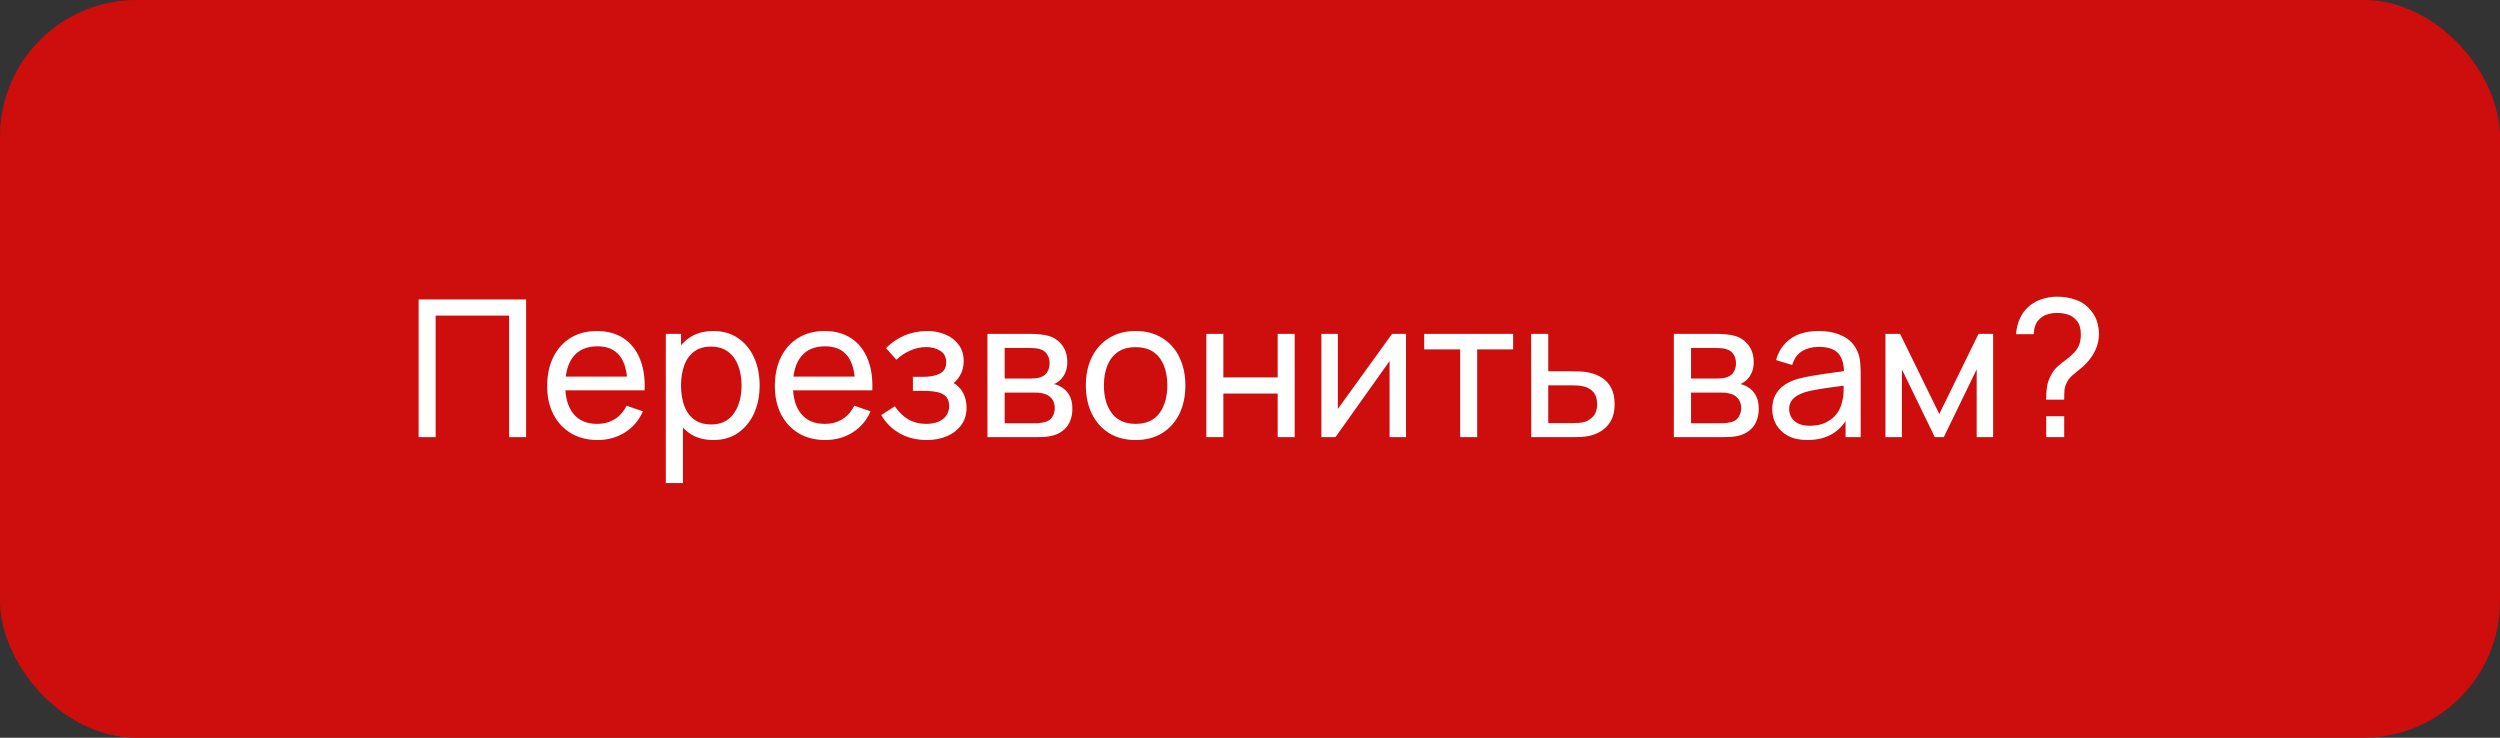
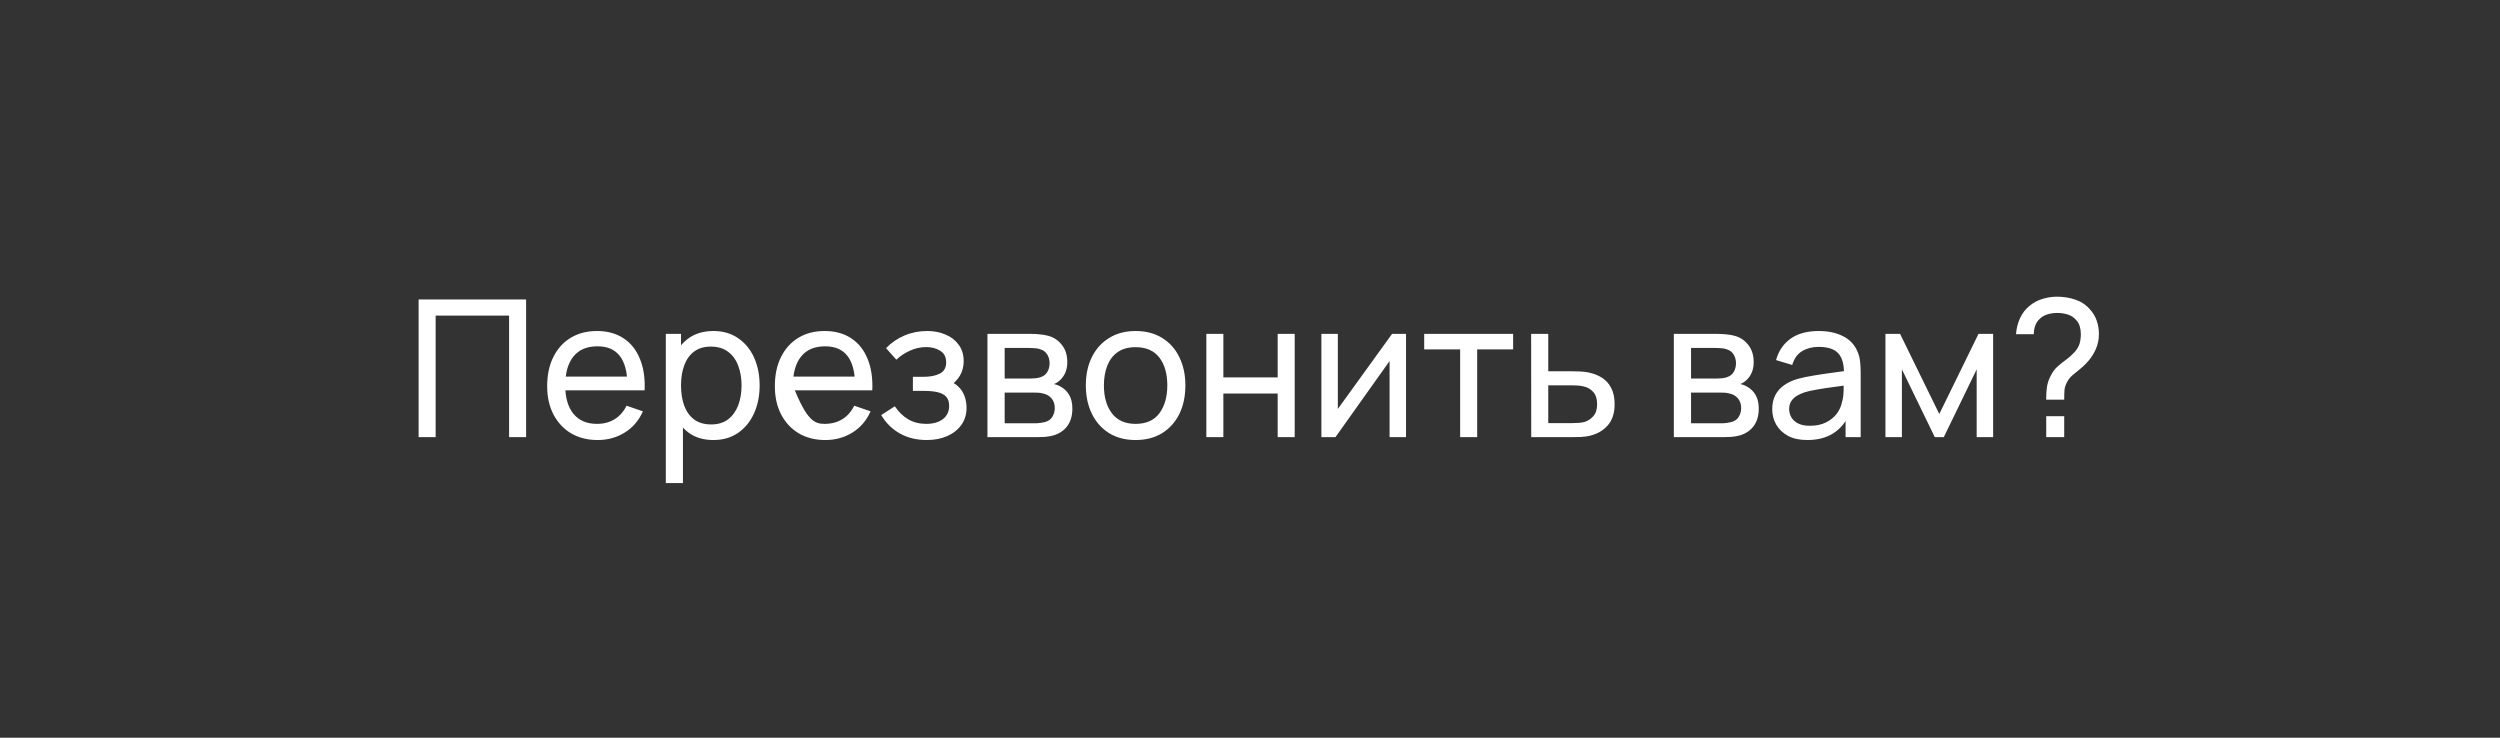
<svg xmlns="http://www.w3.org/2000/svg" width="183" height="54" viewBox="0 0 183 54" fill="none">
  <rect x="0" y="0" width="183" height="54" fill="#333333" stroke="none" />
-   <rect width="183" height="54" rx="10" fill="#CE0D0D" />
-   <path d="M30.643 32V21.92H38.511V32H37.265V23.103H31.889V32H30.643ZM43.749 32.21C43.007 32.21 42.358 32.047 41.803 31.72C41.252 31.389 40.823 30.929 40.515 30.341C40.207 29.748 40.053 29.058 40.053 28.269C40.053 27.443 40.205 26.729 40.508 26.127C40.812 25.52 41.234 25.054 41.775 24.727C42.321 24.396 42.961 24.23 43.693 24.23C44.454 24.23 45.1 24.405 45.632 24.755C46.169 25.105 46.57 25.604 46.836 26.253C47.107 26.902 47.224 27.674 47.186 28.57H45.926V28.122C45.912 27.193 45.723 26.5 45.359 26.043C44.995 25.581 44.454 25.35 43.735 25.35C42.965 25.35 42.38 25.597 41.978 26.092C41.577 26.587 41.376 27.296 41.376 28.22C41.376 29.111 41.577 29.802 41.978 30.292C42.38 30.782 42.951 31.027 43.693 31.027C44.193 31.027 44.627 30.913 44.995 30.684C45.364 30.455 45.653 30.126 45.863 29.697L47.06 30.11C46.766 30.777 46.323 31.295 45.73 31.664C45.142 32.028 44.482 32.21 43.749 32.21ZM40.956 28.57V27.569H46.542V28.57H40.956ZM52.217 32.21C51.507 32.21 50.91 32.035 50.425 31.685C49.939 31.33 49.571 30.852 49.319 30.25C49.071 29.643 48.948 28.964 48.948 28.213C48.948 27.452 49.071 26.771 49.319 26.169C49.571 25.567 49.939 25.093 50.425 24.748C50.915 24.403 51.514 24.23 52.224 24.23C52.924 24.23 53.526 24.405 54.03 24.755C54.538 25.1 54.928 25.574 55.199 26.176C55.469 26.778 55.605 27.457 55.605 28.213C55.605 28.969 55.469 29.648 55.199 30.25C54.928 30.852 54.538 31.33 54.03 31.685C53.526 32.035 52.921 32.21 52.217 32.21ZM48.738 35.36V24.44H49.851V30.005H49.991V35.36H48.738ZM52.063 31.069C52.562 31.069 52.975 30.943 53.302 30.691C53.628 30.439 53.873 30.098 54.037 29.669C54.2 29.235 54.282 28.75 54.282 28.213C54.282 27.681 54.2 27.2 54.037 26.771C53.878 26.342 53.631 26.001 53.295 25.749C52.963 25.497 52.541 25.371 52.028 25.371C51.538 25.371 51.132 25.492 50.81 25.735C50.488 25.973 50.247 26.307 50.089 26.736C49.93 27.161 49.851 27.653 49.851 28.213C49.851 28.764 49.928 29.256 50.082 29.69C50.24 30.119 50.483 30.458 50.81 30.705C51.136 30.948 51.554 31.069 52.063 31.069ZM60.415 32.21C59.673 32.21 59.025 32.047 58.469 31.72C57.919 31.389 57.489 30.929 57.181 30.341C56.873 29.748 56.719 29.058 56.719 28.269C56.719 27.443 56.871 26.729 57.174 26.127C57.477 25.52 57.9 25.054 58.441 24.727C58.987 24.396 59.627 24.23 60.359 24.23C61.12 24.23 61.766 24.405 62.298 24.755C62.835 25.105 63.236 25.604 63.502 26.253C63.773 26.902 63.889 27.674 63.852 28.57H62.592V28.122C62.578 27.193 62.389 26.5 62.025 26.043C61.661 25.581 61.12 25.35 60.401 25.35C59.631 25.35 59.045 25.597 58.644 26.092C58.243 26.587 58.042 27.296 58.042 28.22C58.042 29.111 58.243 29.802 58.644 30.292C59.045 30.782 59.617 31.027 60.359 31.027C60.858 31.027 61.292 30.913 61.661 30.684C62.03 30.455 62.319 30.126 62.529 29.697L63.726 30.11C63.432 30.777 62.989 31.295 62.396 31.664C61.808 32.028 61.148 32.21 60.415 32.21ZM57.622 28.57V27.569H63.208V28.57H57.622ZM67.846 32.21C67.1 32.21 66.439 32.049 65.865 31.727C65.291 31.4 64.839 30.952 64.507 30.383L65.501 29.739C65.777 30.154 66.106 30.474 66.488 30.698C66.871 30.917 67.307 31.027 67.797 31.027C68.311 31.027 68.719 30.91 69.022 30.677C69.326 30.439 69.477 30.119 69.477 29.718C69.477 29.419 69.403 29.191 69.253 29.032C69.104 28.873 68.889 28.764 68.609 28.703C68.329 28.642 67.996 28.612 67.608 28.612H66.824V27.583H67.601C68.091 27.583 68.49 27.504 68.798 27.345C69.106 27.186 69.26 26.916 69.26 26.533C69.26 26.141 69.116 25.856 68.826 25.679C68.542 25.497 68.201 25.406 67.804 25.406C67.384 25.406 66.983 25.495 66.6 25.672C66.218 25.845 65.889 26.064 65.613 26.33L64.857 25.483C65.249 25.082 65.7 24.774 66.208 24.559C66.722 24.34 67.279 24.23 67.881 24.23C68.367 24.23 68.81 24.316 69.211 24.489C69.617 24.657 69.939 24.907 70.177 25.238C70.42 25.565 70.541 25.964 70.541 26.435C70.541 26.836 70.448 27.193 70.261 27.506C70.075 27.819 69.799 28.092 69.435 28.325L69.386 27.884C69.694 27.959 69.949 28.096 70.149 28.297C70.355 28.493 70.506 28.726 70.604 28.997C70.702 29.268 70.751 29.55 70.751 29.844C70.751 30.339 70.621 30.763 70.359 31.118C70.103 31.468 69.755 31.739 69.316 31.93C68.878 32.117 68.388 32.21 67.846 32.21ZM72.281 32V24.44H75.501C75.692 24.44 75.897 24.452 76.117 24.475C76.341 24.494 76.544 24.529 76.726 24.58C77.132 24.687 77.465 24.909 77.727 25.245C77.993 25.576 78.126 25.996 78.126 26.505C78.126 26.79 78.081 27.037 77.993 27.247C77.909 27.457 77.787 27.639 77.629 27.793C77.559 27.863 77.482 27.926 77.398 27.982C77.314 28.038 77.23 28.082 77.146 28.115C77.309 28.143 77.475 28.206 77.643 28.304C77.909 28.449 78.116 28.652 78.266 28.913C78.42 29.174 78.497 29.508 78.497 29.914C78.497 30.427 78.373 30.852 78.126 31.188C77.878 31.519 77.538 31.748 77.104 31.874C76.922 31.925 76.721 31.96 76.502 31.979C76.282 31.993 76.07 32 75.865 32H72.281ZM73.541 30.985H75.795C75.893 30.985 76.009 30.976 76.145 30.957C76.285 30.938 76.408 30.915 76.516 30.887C76.758 30.817 76.933 30.686 77.041 30.495C77.153 30.304 77.209 30.096 77.209 29.872C77.209 29.573 77.125 29.331 76.957 29.144C76.793 28.957 76.576 28.841 76.306 28.794C76.208 28.766 76.1 28.75 75.984 28.745C75.872 28.74 75.771 28.738 75.683 28.738H73.541V30.985ZM73.541 27.709H75.417C75.547 27.709 75.685 27.702 75.83 27.688C75.974 27.669 76.1 27.639 76.208 27.597C76.422 27.518 76.579 27.387 76.677 27.205C76.779 27.018 76.831 26.815 76.831 26.596C76.831 26.353 76.775 26.141 76.663 25.959C76.555 25.772 76.39 25.644 76.166 25.574C76.016 25.518 75.848 25.488 75.662 25.483C75.48 25.474 75.363 25.469 75.312 25.469H73.541V27.709ZM83.123 32.21C82.371 32.21 81.723 32.04 81.177 31.699C80.635 31.358 80.218 30.887 79.924 30.285C79.63 29.683 79.483 28.992 79.483 28.213C79.483 27.42 79.632 26.724 79.931 26.127C80.23 25.53 80.652 25.065 81.198 24.734C81.744 24.398 82.385 24.23 83.123 24.23C83.879 24.23 84.53 24.4 85.076 24.741C85.622 25.077 86.04 25.546 86.329 26.148C86.623 26.745 86.77 27.434 86.77 28.213C86.77 29.002 86.623 29.697 86.329 30.299C86.035 30.896 85.615 31.365 85.069 31.706C84.523 32.042 83.874 32.21 83.123 32.21ZM83.123 31.027C83.907 31.027 84.49 30.766 84.873 30.243C85.255 29.72 85.447 29.044 85.447 28.213C85.447 27.359 85.253 26.68 84.866 26.176C84.478 25.667 83.897 25.413 83.123 25.413C82.596 25.413 82.162 25.532 81.821 25.77C81.48 26.008 81.226 26.337 81.058 26.757C80.89 27.177 80.806 27.662 80.806 28.213C80.806 29.062 81.002 29.744 81.394 30.257C81.786 30.77 82.362 31.027 83.123 31.027ZM88.304 32V24.44H89.55V27.625H93.526V24.44H94.772V32H93.526V28.808H89.55V32H88.304ZM102.921 24.44V32H101.717V26.428L97.755 32H96.726V24.44H97.93V29.935L101.899 24.44H102.921ZM106.883 32V25.574H104.251V24.44H110.761V25.574H108.129V32H106.883ZM112.086 32L112.079 24.44H113.332V27.177H114.963C115.183 27.177 115.407 27.182 115.635 27.191C115.864 27.2 116.062 27.221 116.23 27.254C116.622 27.329 116.965 27.459 117.259 27.646C117.553 27.833 117.782 28.087 117.945 28.409C118.109 28.726 118.19 29.121 118.19 29.592C118.19 30.245 118.02 30.763 117.679 31.146C117.343 31.524 116.902 31.776 116.356 31.902C116.17 31.944 115.955 31.972 115.712 31.986C115.474 31.995 115.248 32 115.033 32H112.086ZM113.332 30.971H115.054C115.194 30.971 115.351 30.966 115.523 30.957C115.696 30.948 115.85 30.924 115.985 30.887C116.223 30.817 116.436 30.679 116.622 30.474C116.814 30.269 116.909 29.975 116.909 29.592C116.909 29.205 116.816 28.906 116.629 28.696C116.447 28.486 116.207 28.348 115.908 28.283C115.773 28.25 115.631 28.229 115.481 28.22C115.332 28.211 115.19 28.206 115.054 28.206H113.332V30.971ZM122.525 32V24.44H125.745C125.936 24.44 126.141 24.452 126.361 24.475C126.585 24.494 126.788 24.529 126.97 24.58C127.376 24.687 127.709 24.909 127.971 25.245C128.237 25.576 128.37 25.996 128.37 26.505C128.37 26.79 128.325 27.037 128.237 27.247C128.153 27.457 128.031 27.639 127.873 27.793C127.803 27.863 127.726 27.926 127.642 27.982C127.558 28.038 127.474 28.082 127.39 28.115C127.553 28.143 127.719 28.206 127.887 28.304C128.153 28.449 128.36 28.652 128.51 28.913C128.664 29.174 128.741 29.508 128.741 29.914C128.741 30.427 128.617 30.852 128.37 31.188C128.122 31.519 127.782 31.748 127.348 31.874C127.166 31.925 126.965 31.96 126.746 31.979C126.526 31.993 126.314 32 126.109 32H122.525ZM123.785 30.985H126.039C126.137 30.985 126.253 30.976 126.389 30.957C126.529 30.938 126.652 30.915 126.76 30.887C127.002 30.817 127.177 30.686 127.285 30.495C127.397 30.304 127.453 30.096 127.453 29.872C127.453 29.573 127.369 29.331 127.201 29.144C127.037 28.957 126.82 28.841 126.55 28.794C126.452 28.766 126.344 28.75 126.228 28.745C126.116 28.74 126.015 28.738 125.927 28.738H123.785V30.985ZM123.785 27.709H125.661C125.791 27.709 125.929 27.702 126.074 27.688C126.218 27.669 126.344 27.639 126.452 27.597C126.666 27.518 126.823 27.387 126.921 27.205C127.023 27.018 127.075 26.815 127.075 26.596C127.075 26.353 127.019 26.141 126.907 25.959C126.799 25.772 126.634 25.644 126.41 25.574C126.26 25.518 126.092 25.488 125.906 25.483C125.724 25.474 125.607 25.469 125.556 25.469H123.785V27.709ZM132.296 32.21C131.731 32.21 131.258 32.107 130.875 31.902C130.497 31.692 130.21 31.417 130.014 31.076C129.823 30.735 129.727 30.362 129.727 29.956C129.727 29.559 129.802 29.216 129.951 28.927C130.105 28.633 130.32 28.39 130.595 28.199C130.87 28.003 131.199 27.849 131.582 27.737C131.941 27.639 132.343 27.555 132.786 27.485C133.234 27.41 133.687 27.343 134.144 27.282C134.601 27.221 135.028 27.163 135.425 27.107L134.977 27.366C134.991 26.694 134.856 26.197 134.571 25.875C134.291 25.553 133.806 25.392 133.115 25.392C132.658 25.392 132.256 25.497 131.911 25.707C131.57 25.912 131.33 26.248 131.19 26.715L130.007 26.358C130.189 25.695 130.541 25.175 131.064 24.797C131.587 24.419 132.275 24.23 133.129 24.23C133.815 24.23 134.403 24.354 134.893 24.601C135.388 24.844 135.742 25.212 135.957 25.707C136.064 25.94 136.132 26.195 136.16 26.47C136.188 26.741 136.202 27.025 136.202 27.324V32H135.096V30.187L135.355 30.355C135.07 30.966 134.671 31.428 134.158 31.741C133.649 32.054 133.029 32.21 132.296 32.21ZM132.485 31.167C132.933 31.167 133.32 31.088 133.647 30.929C133.978 30.766 134.244 30.553 134.445 30.292C134.646 30.026 134.776 29.737 134.837 29.424C134.907 29.191 134.944 28.932 134.949 28.647C134.958 28.358 134.963 28.136 134.963 27.982L135.397 28.171C134.991 28.227 134.592 28.281 134.2 28.332C133.808 28.383 133.437 28.439 133.087 28.5C132.737 28.556 132.422 28.624 132.142 28.703C131.937 28.768 131.743 28.852 131.561 28.955C131.384 29.058 131.239 29.191 131.127 29.354C131.02 29.513 130.966 29.711 130.966 29.949C130.966 30.154 131.017 30.35 131.12 30.537C131.227 30.724 131.391 30.875 131.61 30.992C131.834 31.109 132.126 31.167 132.485 31.167ZM138.015 32V24.44H139.086L141.956 30.306L144.826 24.44H145.897V32H144.693V27.037L142.285 32H141.627L139.219 27.037V32H138.015ZM149.777 29.256C149.777 28.906 149.798 28.589 149.84 28.304C149.887 28.015 149.985 27.735 150.134 27.464C150.269 27.203 150.43 26.99 150.617 26.827C150.804 26.659 151.004 26.498 151.219 26.344C151.434 26.19 151.646 26.001 151.856 25.777C152.043 25.567 152.166 25.357 152.227 25.147C152.288 24.932 152.318 24.706 152.318 24.468C152.318 24.258 152.292 24.069 152.241 23.901C152.194 23.728 152.115 23.581 152.003 23.46C151.835 23.25 151.625 23.105 151.373 23.026C151.126 22.947 150.867 22.907 150.596 22.907C150.339 22.907 150.097 22.942 149.868 23.012C149.644 23.082 149.457 23.192 149.308 23.341C149.159 23.476 149.049 23.642 148.979 23.838C148.909 24.029 148.874 24.237 148.874 24.461H147.572C147.6 24.055 147.696 23.67 147.859 23.306C148.027 22.937 148.258 22.634 148.552 22.396C148.827 22.163 149.142 21.992 149.497 21.885C149.852 21.773 150.209 21.717 150.568 21.717C151.044 21.717 151.494 21.789 151.919 21.934C152.348 22.079 152.705 22.319 152.99 22.655C153.209 22.893 153.373 23.166 153.48 23.474C153.587 23.782 153.641 24.106 153.641 24.447C153.641 24.862 153.557 25.25 153.389 25.609C153.226 25.968 153.004 26.293 152.724 26.582C152.57 26.75 152.402 26.904 152.22 27.044C152.043 27.184 151.872 27.324 151.709 27.464C151.55 27.604 151.424 27.758 151.331 27.926C151.21 28.145 151.14 28.348 151.121 28.535C151.107 28.717 151.1 28.957 151.1 29.256H149.777ZM149.784 32V30.467H151.1V32H149.784Z" fill="white" />
+   <path d="M30.643 32V21.92H38.511V32H37.265V23.103H31.889V32H30.643ZM43.749 32.21C43.007 32.21 42.358 32.047 41.803 31.72C41.252 31.389 40.823 30.929 40.515 30.341C40.207 29.748 40.053 29.058 40.053 28.269C40.053 27.443 40.205 26.729 40.508 26.127C40.812 25.52 41.234 25.054 41.775 24.727C42.321 24.396 42.961 24.23 43.693 24.23C44.454 24.23 45.1 24.405 45.632 24.755C46.169 25.105 46.57 25.604 46.836 26.253C47.107 26.902 47.224 27.674 47.186 28.57H45.926V28.122C45.912 27.193 45.723 26.5 45.359 26.043C44.995 25.581 44.454 25.35 43.735 25.35C42.965 25.35 42.38 25.597 41.978 26.092C41.577 26.587 41.376 27.296 41.376 28.22C41.376 29.111 41.577 29.802 41.978 30.292C42.38 30.782 42.951 31.027 43.693 31.027C44.193 31.027 44.627 30.913 44.995 30.684C45.364 30.455 45.653 30.126 45.863 29.697L47.06 30.11C46.766 30.777 46.323 31.295 45.73 31.664C45.142 32.028 44.482 32.21 43.749 32.21ZM40.956 28.57V27.569H46.542V28.57H40.956ZM52.217 32.21C51.507 32.21 50.91 32.035 50.425 31.685C49.939 31.33 49.571 30.852 49.319 30.25C49.071 29.643 48.948 28.964 48.948 28.213C48.948 27.452 49.071 26.771 49.319 26.169C49.571 25.567 49.939 25.093 50.425 24.748C50.915 24.403 51.514 24.23 52.224 24.23C52.924 24.23 53.526 24.405 54.03 24.755C54.538 25.1 54.928 25.574 55.199 26.176C55.469 26.778 55.605 27.457 55.605 28.213C55.605 28.969 55.469 29.648 55.199 30.25C54.928 30.852 54.538 31.33 54.03 31.685C53.526 32.035 52.921 32.21 52.217 32.21ZM48.738 35.36V24.44H49.851V30.005H49.991V35.36H48.738ZM52.063 31.069C52.562 31.069 52.975 30.943 53.302 30.691C53.628 30.439 53.873 30.098 54.037 29.669C54.2 29.235 54.282 28.75 54.282 28.213C54.282 27.681 54.2 27.2 54.037 26.771C53.878 26.342 53.631 26.001 53.295 25.749C52.963 25.497 52.541 25.371 52.028 25.371C51.538 25.371 51.132 25.492 50.81 25.735C50.488 25.973 50.247 26.307 50.089 26.736C49.93 27.161 49.851 27.653 49.851 28.213C49.851 28.764 49.928 29.256 50.082 29.69C50.24 30.119 50.483 30.458 50.81 30.705C51.136 30.948 51.554 31.069 52.063 31.069ZM60.415 32.21C59.673 32.21 59.025 32.047 58.469 31.72C57.919 31.389 57.489 30.929 57.181 30.341C56.873 29.748 56.719 29.058 56.719 28.269C56.719 27.443 56.871 26.729 57.174 26.127C57.477 25.52 57.9 25.054 58.441 24.727C58.987 24.396 59.627 24.23 60.359 24.23C61.12 24.23 61.766 24.405 62.298 24.755C62.835 25.105 63.236 25.604 63.502 26.253C63.773 26.902 63.889 27.674 63.852 28.57H62.592V28.122C62.578 27.193 62.389 26.5 62.025 26.043C61.661 25.581 61.12 25.35 60.401 25.35C59.631 25.35 59.045 25.597 58.644 26.092C58.243 26.587 58.042 27.296 58.042 28.22C59.045 30.782 59.617 31.027 60.359 31.027C60.858 31.027 61.292 30.913 61.661 30.684C62.03 30.455 62.319 30.126 62.529 29.697L63.726 30.11C63.432 30.777 62.989 31.295 62.396 31.664C61.808 32.028 61.148 32.21 60.415 32.21ZM57.622 28.57V27.569H63.208V28.57H57.622ZM67.846 32.21C67.1 32.21 66.439 32.049 65.865 31.727C65.291 31.4 64.839 30.952 64.507 30.383L65.501 29.739C65.777 30.154 66.106 30.474 66.488 30.698C66.871 30.917 67.307 31.027 67.797 31.027C68.311 31.027 68.719 30.91 69.022 30.677C69.326 30.439 69.477 30.119 69.477 29.718C69.477 29.419 69.403 29.191 69.253 29.032C69.104 28.873 68.889 28.764 68.609 28.703C68.329 28.642 67.996 28.612 67.608 28.612H66.824V27.583H67.601C68.091 27.583 68.49 27.504 68.798 27.345C69.106 27.186 69.26 26.916 69.26 26.533C69.26 26.141 69.116 25.856 68.826 25.679C68.542 25.497 68.201 25.406 67.804 25.406C67.384 25.406 66.983 25.495 66.6 25.672C66.218 25.845 65.889 26.064 65.613 26.33L64.857 25.483C65.249 25.082 65.7 24.774 66.208 24.559C66.722 24.34 67.279 24.23 67.881 24.23C68.367 24.23 68.81 24.316 69.211 24.489C69.617 24.657 69.939 24.907 70.177 25.238C70.42 25.565 70.541 25.964 70.541 26.435C70.541 26.836 70.448 27.193 70.261 27.506C70.075 27.819 69.799 28.092 69.435 28.325L69.386 27.884C69.694 27.959 69.949 28.096 70.149 28.297C70.355 28.493 70.506 28.726 70.604 28.997C70.702 29.268 70.751 29.55 70.751 29.844C70.751 30.339 70.621 30.763 70.359 31.118C70.103 31.468 69.755 31.739 69.316 31.93C68.878 32.117 68.388 32.21 67.846 32.21ZM72.281 32V24.44H75.501C75.692 24.44 75.897 24.452 76.117 24.475C76.341 24.494 76.544 24.529 76.726 24.58C77.132 24.687 77.465 24.909 77.727 25.245C77.993 25.576 78.126 25.996 78.126 26.505C78.126 26.79 78.081 27.037 77.993 27.247C77.909 27.457 77.787 27.639 77.629 27.793C77.559 27.863 77.482 27.926 77.398 27.982C77.314 28.038 77.23 28.082 77.146 28.115C77.309 28.143 77.475 28.206 77.643 28.304C77.909 28.449 78.116 28.652 78.266 28.913C78.42 29.174 78.497 29.508 78.497 29.914C78.497 30.427 78.373 30.852 78.126 31.188C77.878 31.519 77.538 31.748 77.104 31.874C76.922 31.925 76.721 31.96 76.502 31.979C76.282 31.993 76.07 32 75.865 32H72.281ZM73.541 30.985H75.795C75.893 30.985 76.009 30.976 76.145 30.957C76.285 30.938 76.408 30.915 76.516 30.887C76.758 30.817 76.933 30.686 77.041 30.495C77.153 30.304 77.209 30.096 77.209 29.872C77.209 29.573 77.125 29.331 76.957 29.144C76.793 28.957 76.576 28.841 76.306 28.794C76.208 28.766 76.1 28.75 75.984 28.745C75.872 28.74 75.771 28.738 75.683 28.738H73.541V30.985ZM73.541 27.709H75.417C75.547 27.709 75.685 27.702 75.83 27.688C75.974 27.669 76.1 27.639 76.208 27.597C76.422 27.518 76.579 27.387 76.677 27.205C76.779 27.018 76.831 26.815 76.831 26.596C76.831 26.353 76.775 26.141 76.663 25.959C76.555 25.772 76.39 25.644 76.166 25.574C76.016 25.518 75.848 25.488 75.662 25.483C75.48 25.474 75.363 25.469 75.312 25.469H73.541V27.709ZM83.123 32.21C82.371 32.21 81.723 32.04 81.177 31.699C80.635 31.358 80.218 30.887 79.924 30.285C79.63 29.683 79.483 28.992 79.483 28.213C79.483 27.42 79.632 26.724 79.931 26.127C80.23 25.53 80.652 25.065 81.198 24.734C81.744 24.398 82.385 24.23 83.123 24.23C83.879 24.23 84.53 24.4 85.076 24.741C85.622 25.077 86.04 25.546 86.329 26.148C86.623 26.745 86.77 27.434 86.77 28.213C86.77 29.002 86.623 29.697 86.329 30.299C86.035 30.896 85.615 31.365 85.069 31.706C84.523 32.042 83.874 32.21 83.123 32.21ZM83.123 31.027C83.907 31.027 84.49 30.766 84.873 30.243C85.255 29.72 85.447 29.044 85.447 28.213C85.447 27.359 85.253 26.68 84.866 26.176C84.478 25.667 83.897 25.413 83.123 25.413C82.596 25.413 82.162 25.532 81.821 25.77C81.48 26.008 81.226 26.337 81.058 26.757C80.89 27.177 80.806 27.662 80.806 28.213C80.806 29.062 81.002 29.744 81.394 30.257C81.786 30.77 82.362 31.027 83.123 31.027ZM88.304 32V24.44H89.55V27.625H93.526V24.44H94.772V32H93.526V28.808H89.55V32H88.304ZM102.921 24.44V32H101.717V26.428L97.755 32H96.726V24.44H97.93V29.935L101.899 24.44H102.921ZM106.883 32V25.574H104.251V24.44H110.761V25.574H108.129V32H106.883ZM112.086 32L112.079 24.44H113.332V27.177H114.963C115.183 27.177 115.407 27.182 115.635 27.191C115.864 27.2 116.062 27.221 116.23 27.254C116.622 27.329 116.965 27.459 117.259 27.646C117.553 27.833 117.782 28.087 117.945 28.409C118.109 28.726 118.19 29.121 118.19 29.592C118.19 30.245 118.02 30.763 117.679 31.146C117.343 31.524 116.902 31.776 116.356 31.902C116.17 31.944 115.955 31.972 115.712 31.986C115.474 31.995 115.248 32 115.033 32H112.086ZM113.332 30.971H115.054C115.194 30.971 115.351 30.966 115.523 30.957C115.696 30.948 115.85 30.924 115.985 30.887C116.223 30.817 116.436 30.679 116.622 30.474C116.814 30.269 116.909 29.975 116.909 29.592C116.909 29.205 116.816 28.906 116.629 28.696C116.447 28.486 116.207 28.348 115.908 28.283C115.773 28.25 115.631 28.229 115.481 28.22C115.332 28.211 115.19 28.206 115.054 28.206H113.332V30.971ZM122.525 32V24.44H125.745C125.936 24.44 126.141 24.452 126.361 24.475C126.585 24.494 126.788 24.529 126.97 24.58C127.376 24.687 127.709 24.909 127.971 25.245C128.237 25.576 128.37 25.996 128.37 26.505C128.37 26.79 128.325 27.037 128.237 27.247C128.153 27.457 128.031 27.639 127.873 27.793C127.803 27.863 127.726 27.926 127.642 27.982C127.558 28.038 127.474 28.082 127.39 28.115C127.553 28.143 127.719 28.206 127.887 28.304C128.153 28.449 128.36 28.652 128.51 28.913C128.664 29.174 128.741 29.508 128.741 29.914C128.741 30.427 128.617 30.852 128.37 31.188C128.122 31.519 127.782 31.748 127.348 31.874C127.166 31.925 126.965 31.96 126.746 31.979C126.526 31.993 126.314 32 126.109 32H122.525ZM123.785 30.985H126.039C126.137 30.985 126.253 30.976 126.389 30.957C126.529 30.938 126.652 30.915 126.76 30.887C127.002 30.817 127.177 30.686 127.285 30.495C127.397 30.304 127.453 30.096 127.453 29.872C127.453 29.573 127.369 29.331 127.201 29.144C127.037 28.957 126.82 28.841 126.55 28.794C126.452 28.766 126.344 28.75 126.228 28.745C126.116 28.74 126.015 28.738 125.927 28.738H123.785V30.985ZM123.785 27.709H125.661C125.791 27.709 125.929 27.702 126.074 27.688C126.218 27.669 126.344 27.639 126.452 27.597C126.666 27.518 126.823 27.387 126.921 27.205C127.023 27.018 127.075 26.815 127.075 26.596C127.075 26.353 127.019 26.141 126.907 25.959C126.799 25.772 126.634 25.644 126.41 25.574C126.26 25.518 126.092 25.488 125.906 25.483C125.724 25.474 125.607 25.469 125.556 25.469H123.785V27.709ZM132.296 32.21C131.731 32.21 131.258 32.107 130.875 31.902C130.497 31.692 130.21 31.417 130.014 31.076C129.823 30.735 129.727 30.362 129.727 29.956C129.727 29.559 129.802 29.216 129.951 28.927C130.105 28.633 130.32 28.39 130.595 28.199C130.87 28.003 131.199 27.849 131.582 27.737C131.941 27.639 132.343 27.555 132.786 27.485C133.234 27.41 133.687 27.343 134.144 27.282C134.601 27.221 135.028 27.163 135.425 27.107L134.977 27.366C134.991 26.694 134.856 26.197 134.571 25.875C134.291 25.553 133.806 25.392 133.115 25.392C132.658 25.392 132.256 25.497 131.911 25.707C131.57 25.912 131.33 26.248 131.19 26.715L130.007 26.358C130.189 25.695 130.541 25.175 131.064 24.797C131.587 24.419 132.275 24.23 133.129 24.23C133.815 24.23 134.403 24.354 134.893 24.601C135.388 24.844 135.742 25.212 135.957 25.707C136.064 25.94 136.132 26.195 136.16 26.47C136.188 26.741 136.202 27.025 136.202 27.324V32H135.096V30.187L135.355 30.355C135.07 30.966 134.671 31.428 134.158 31.741C133.649 32.054 133.029 32.21 132.296 32.21ZM132.485 31.167C132.933 31.167 133.32 31.088 133.647 30.929C133.978 30.766 134.244 30.553 134.445 30.292C134.646 30.026 134.776 29.737 134.837 29.424C134.907 29.191 134.944 28.932 134.949 28.647C134.958 28.358 134.963 28.136 134.963 27.982L135.397 28.171C134.991 28.227 134.592 28.281 134.2 28.332C133.808 28.383 133.437 28.439 133.087 28.5C132.737 28.556 132.422 28.624 132.142 28.703C131.937 28.768 131.743 28.852 131.561 28.955C131.384 29.058 131.239 29.191 131.127 29.354C131.02 29.513 130.966 29.711 130.966 29.949C130.966 30.154 131.017 30.35 131.12 30.537C131.227 30.724 131.391 30.875 131.61 30.992C131.834 31.109 132.126 31.167 132.485 31.167ZM138.015 32V24.44H139.086L141.956 30.306L144.826 24.44H145.897V32H144.693V27.037L142.285 32H141.627L139.219 27.037V32H138.015ZM149.777 29.256C149.777 28.906 149.798 28.589 149.84 28.304C149.887 28.015 149.985 27.735 150.134 27.464C150.269 27.203 150.43 26.99 150.617 26.827C150.804 26.659 151.004 26.498 151.219 26.344C151.434 26.19 151.646 26.001 151.856 25.777C152.043 25.567 152.166 25.357 152.227 25.147C152.288 24.932 152.318 24.706 152.318 24.468C152.318 24.258 152.292 24.069 152.241 23.901C152.194 23.728 152.115 23.581 152.003 23.46C151.835 23.25 151.625 23.105 151.373 23.026C151.126 22.947 150.867 22.907 150.596 22.907C150.339 22.907 150.097 22.942 149.868 23.012C149.644 23.082 149.457 23.192 149.308 23.341C149.159 23.476 149.049 23.642 148.979 23.838C148.909 24.029 148.874 24.237 148.874 24.461H147.572C147.6 24.055 147.696 23.67 147.859 23.306C148.027 22.937 148.258 22.634 148.552 22.396C148.827 22.163 149.142 21.992 149.497 21.885C149.852 21.773 150.209 21.717 150.568 21.717C151.044 21.717 151.494 21.789 151.919 21.934C152.348 22.079 152.705 22.319 152.99 22.655C153.209 22.893 153.373 23.166 153.48 23.474C153.587 23.782 153.641 24.106 153.641 24.447C153.641 24.862 153.557 25.25 153.389 25.609C153.226 25.968 153.004 26.293 152.724 26.582C152.57 26.75 152.402 26.904 152.22 27.044C152.043 27.184 151.872 27.324 151.709 27.464C151.55 27.604 151.424 27.758 151.331 27.926C151.21 28.145 151.14 28.348 151.121 28.535C151.107 28.717 151.1 28.957 151.1 29.256H149.777ZM149.784 32V30.467H151.1V32H149.784Z" fill="white" />
</svg>